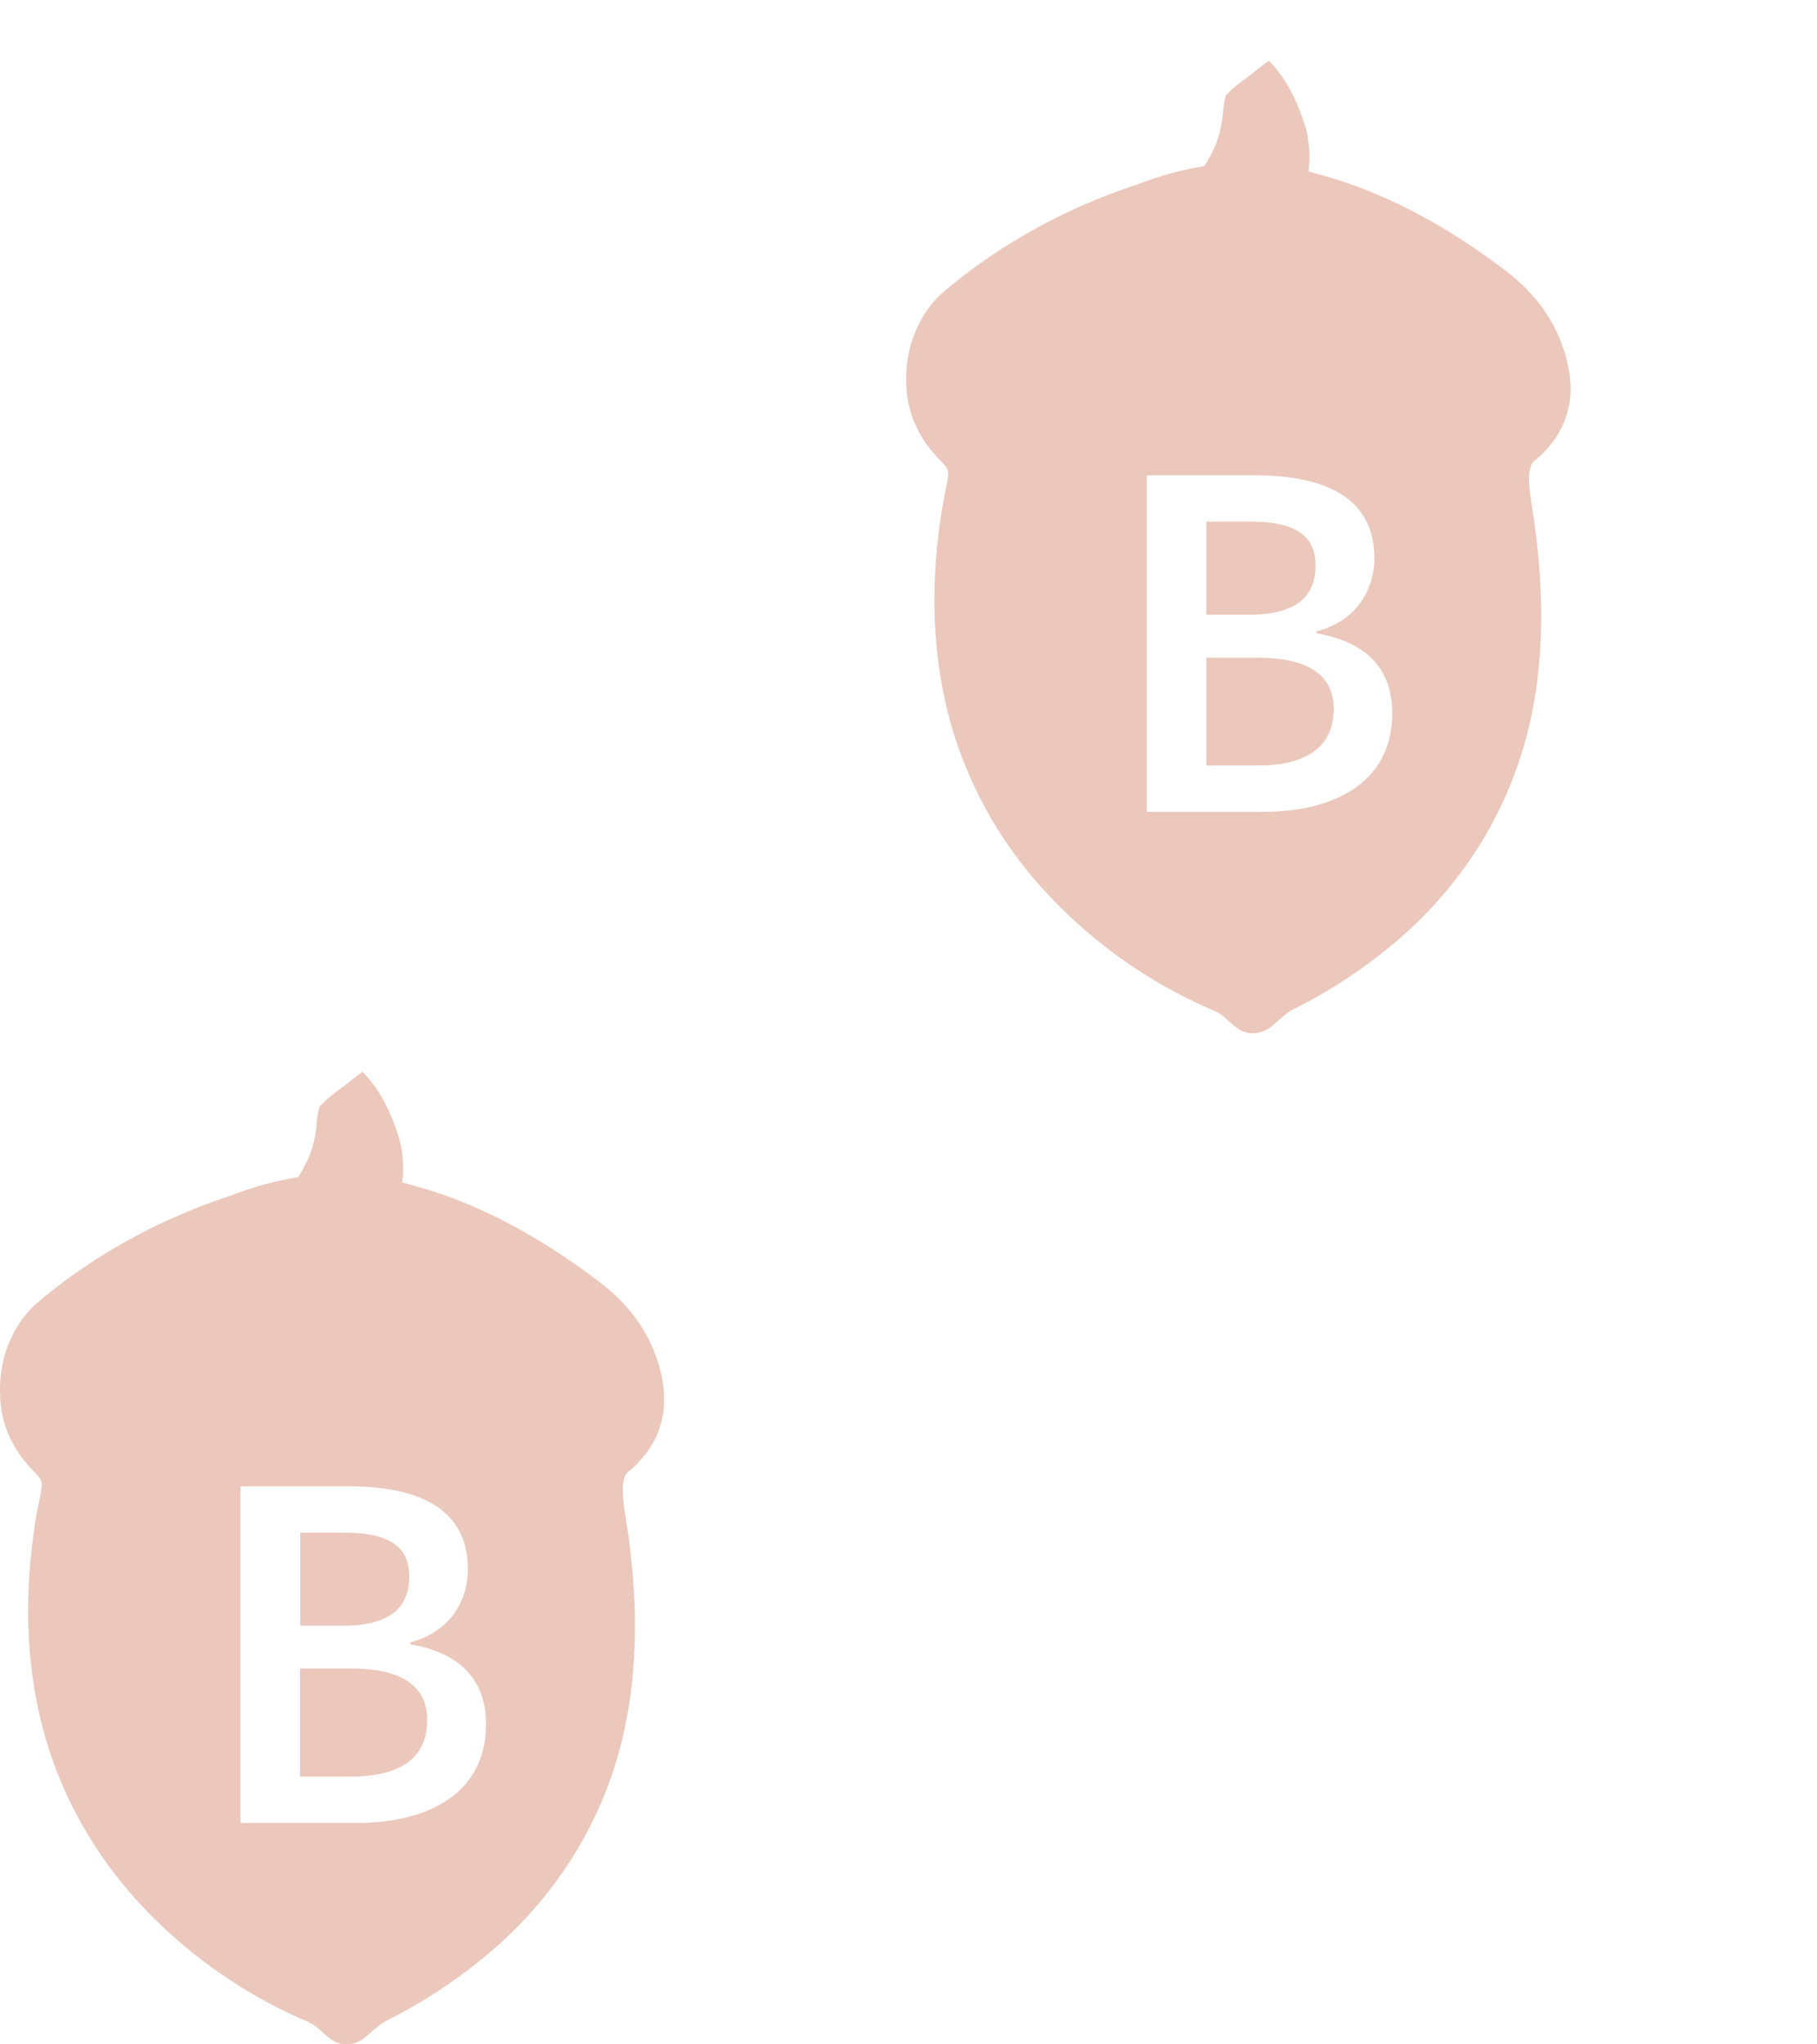
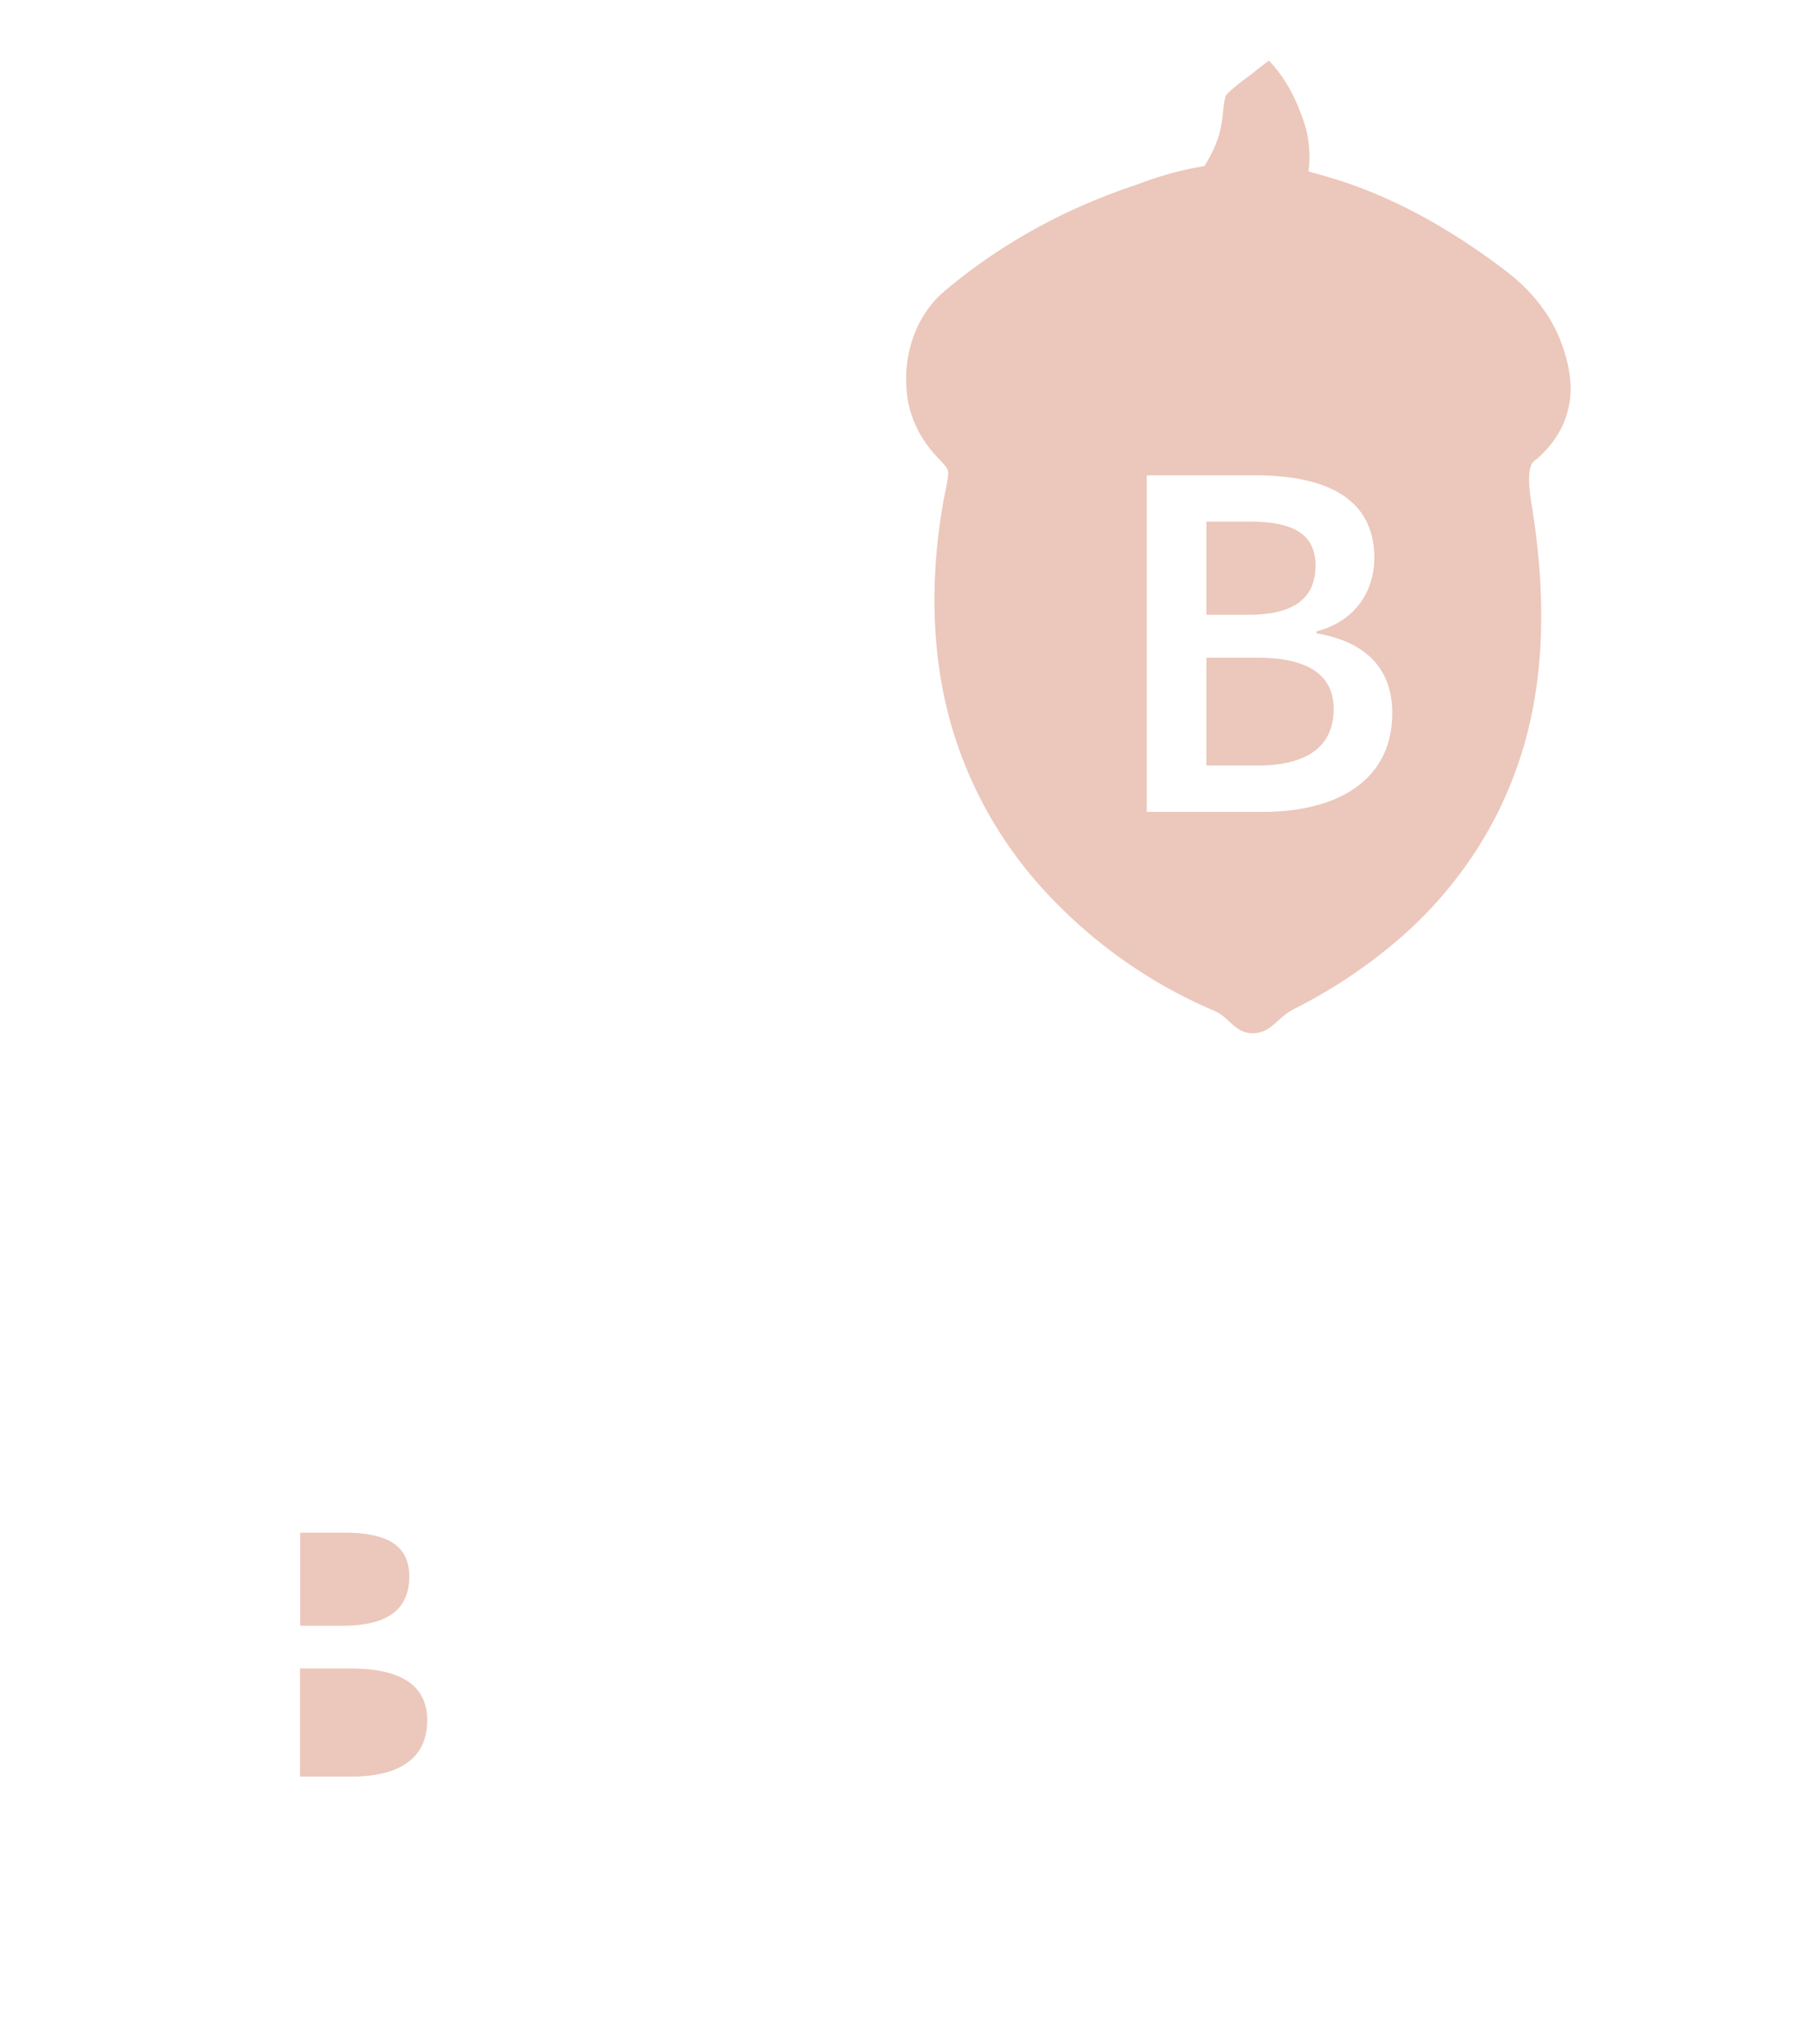
<svg xmlns="http://www.w3.org/2000/svg" width="80" height="90" viewBox="0 0 80 90">
-   <path opacity=".3" fill="#BF441B" d="M21.399 75.902c0-1.99-1.2-3.149-3.33-3.51v-.09c1.74-.46 2.53-1.82 2.53-3.22 0-2.721-2.24-3.65-5.28-3.65h-4.73v14.82h5.12c3.26.001 5.69-1.379 5.69-4.35zm7.68-13.179c-.21.79-.72 1.46-1.32 1.99-.19.13-.51.29-.22 2.04.64 3.95.65 8.09-.77 11.859-1.04 2.78-2.8 5.261-5.04 7.2a22.815 22.815 0 01-4.66 3.12c-.42.2-.72.56-1.09.83-.35.26-.86.32-1.25.11-.43-.23-.71-.67-1.16-.86a21.772 21.772 0 01-7.38-5.17c-1.91-2.06-3.37-4.55-4.16-7.25-.94-3.17-.98-6.55-.44-9.79.07-.48.21-.95.25-1.43.02-.271-.23-.45-.39-.641-.86-.87-1.43-2.05-1.44-3.29-.09-1.53.51-3.13 1.65-4.1 3.75-3.181 7.57-4.38 8.53-4.72l.08-.03-.03.01c1.04-.39 2.01-.64 2.9-.78h-.01c.36-.569.65-1.189.75-1.869.09-.41.05-.851.2-1.24.29-.351 1.03-.87 1.03-.87.29-.23.57-.45.85-.66.82.83 1.31 1.91 1.64 3.021.14.6.2 1.229.11 1.85.91.28 4.16.93 8.7 4.4 1.02.77 1.89 1.789 2.37 2.989.41 1.031.64 2.201.3 3.281z" />
  <path opacity=".3" fill="#BF441B" d="M18.019 69.402c0-1.359-.95-1.93-2.88-1.93h-1.92v4.1h1.85c2.09 0 2.95-.789 2.95-2.17zM15.439 73.453h-2.23v4.76h2.23c2.17 0 3.37-.811 3.37-2.49 0-1.54-1.18-2.27-3.37-2.27zM61.299 31.393c0-1.99-1.199-3.15-3.33-3.51v-.09c1.74-.45 2.541-1.82 2.541-3.221 0-2.72-2.25-3.649-5.281-3.649H50.49v14.819h5.12c3.259 0 5.689-1.38 5.689-4.349zm7.69-13.18c-.22.79-.72 1.46-1.319 1.99-.201.13-.521.289-.23 2.039.64 3.95.66 8.101-.77 11.86-1.031 2.78-2.801 5.26-5.031 7.2a22.626 22.626 0 01-4.67 3.12c-.41.2-.709.56-1.08.83-.359.26-.859.319-1.26.109-.43-.229-.699-.67-1.16-.859a21.605 21.605 0 01-7.369-5.17 18.237 18.237 0 01-4.17-7.25c-.941-3.171-.981-6.55-.431-9.79.07-.48.21-.95.25-1.431.011-.27-.229-.45-.39-.64-.871-.87-1.44-2.05-1.451-3.29-.09-1.521.511-3.13 1.661-4.1 3.75-3.181 7.56-4.38 8.53-4.721.02-.01.05-.02.07-.029l-.021.01c1.03-.39 2.01-.64 2.89-.78h-.01c.359-.57.65-1.189.75-1.859.09-.42.061-.851.199-1.25.291-.351 1.041-.87 1.041-.87.279-.23.56-.45.85-.66.811.83 1.311 1.91 1.641 3.02.14.61.189 1.24.1 1.851.91.29 4.17.93 8.71 4.399 1.01.771 1.88 1.79 2.36 2.99.411 1.031.65 2.201.31 3.281z" />
  <path opacity=".3" fill="#BF441B" d="M57.92 24.893c0-1.359-.951-1.93-2.881-1.93h-1.92v4.1h1.859c2.081 0 2.942-.791 2.942-2.17zM55.34 28.953h-2.221v4.75h2.221c2.17 0 3.379-.811 3.379-2.49 0-1.54-1.18-2.26-3.379-2.26z" />
</svg>